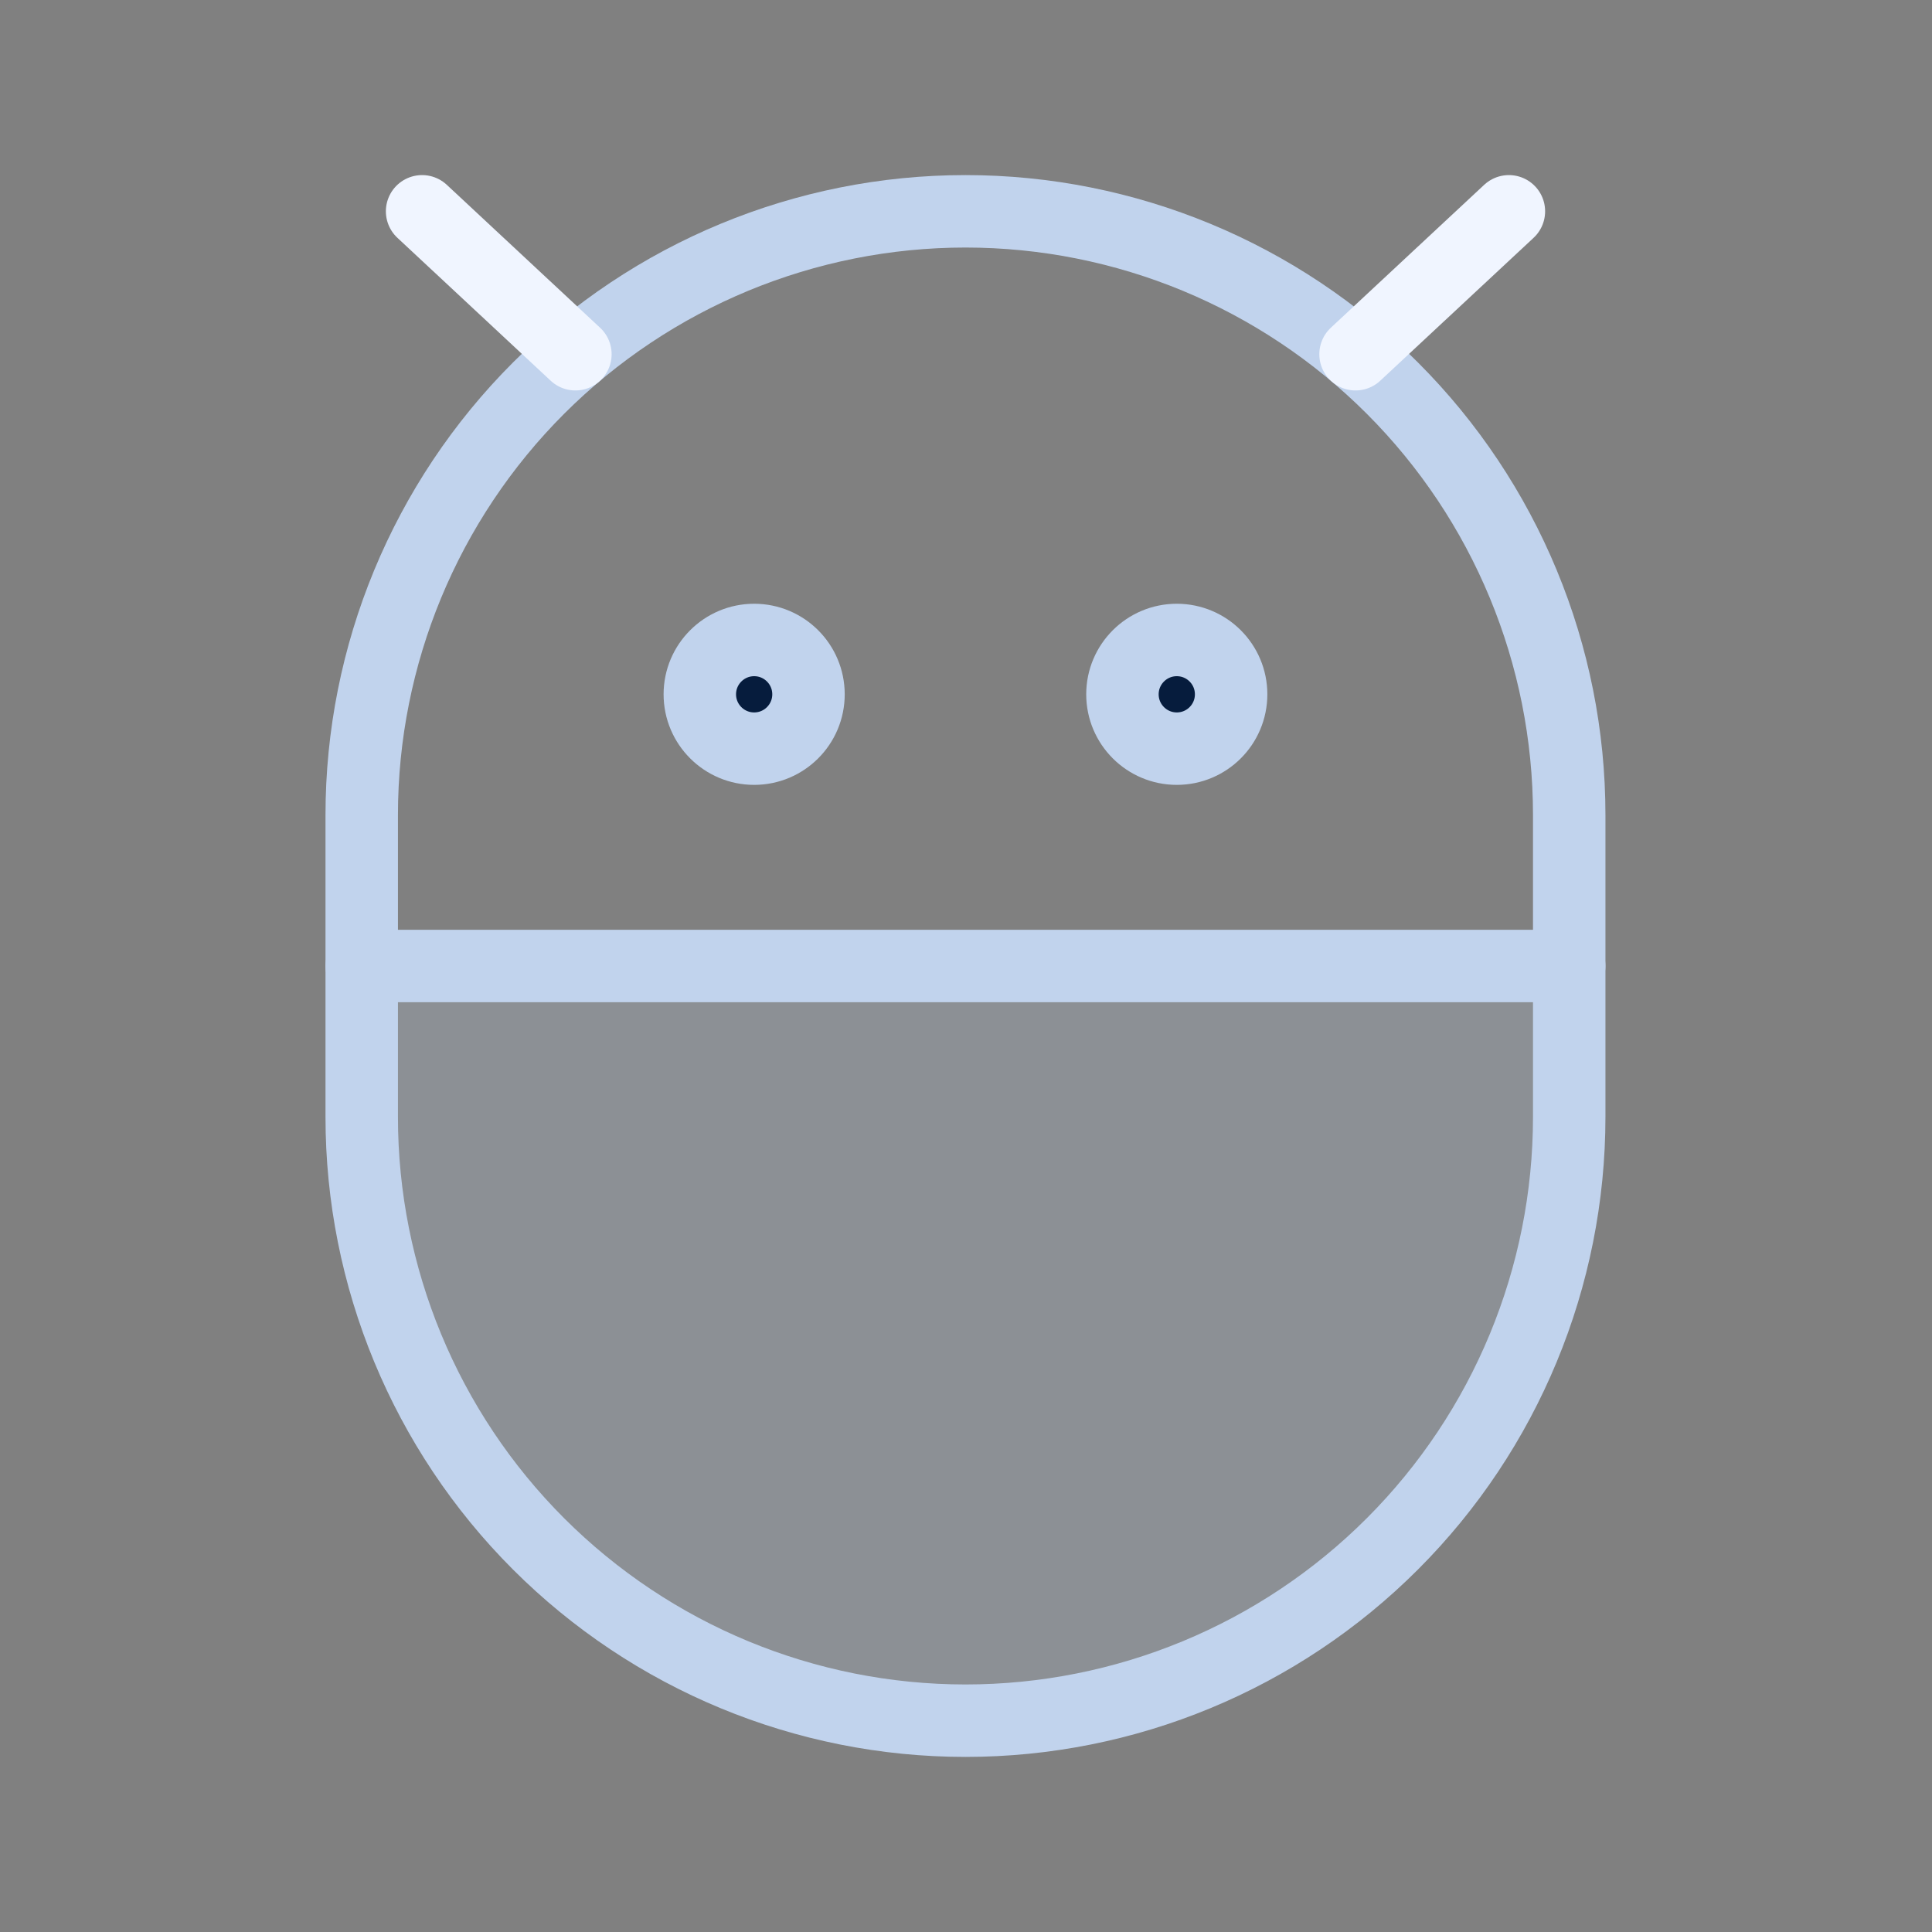
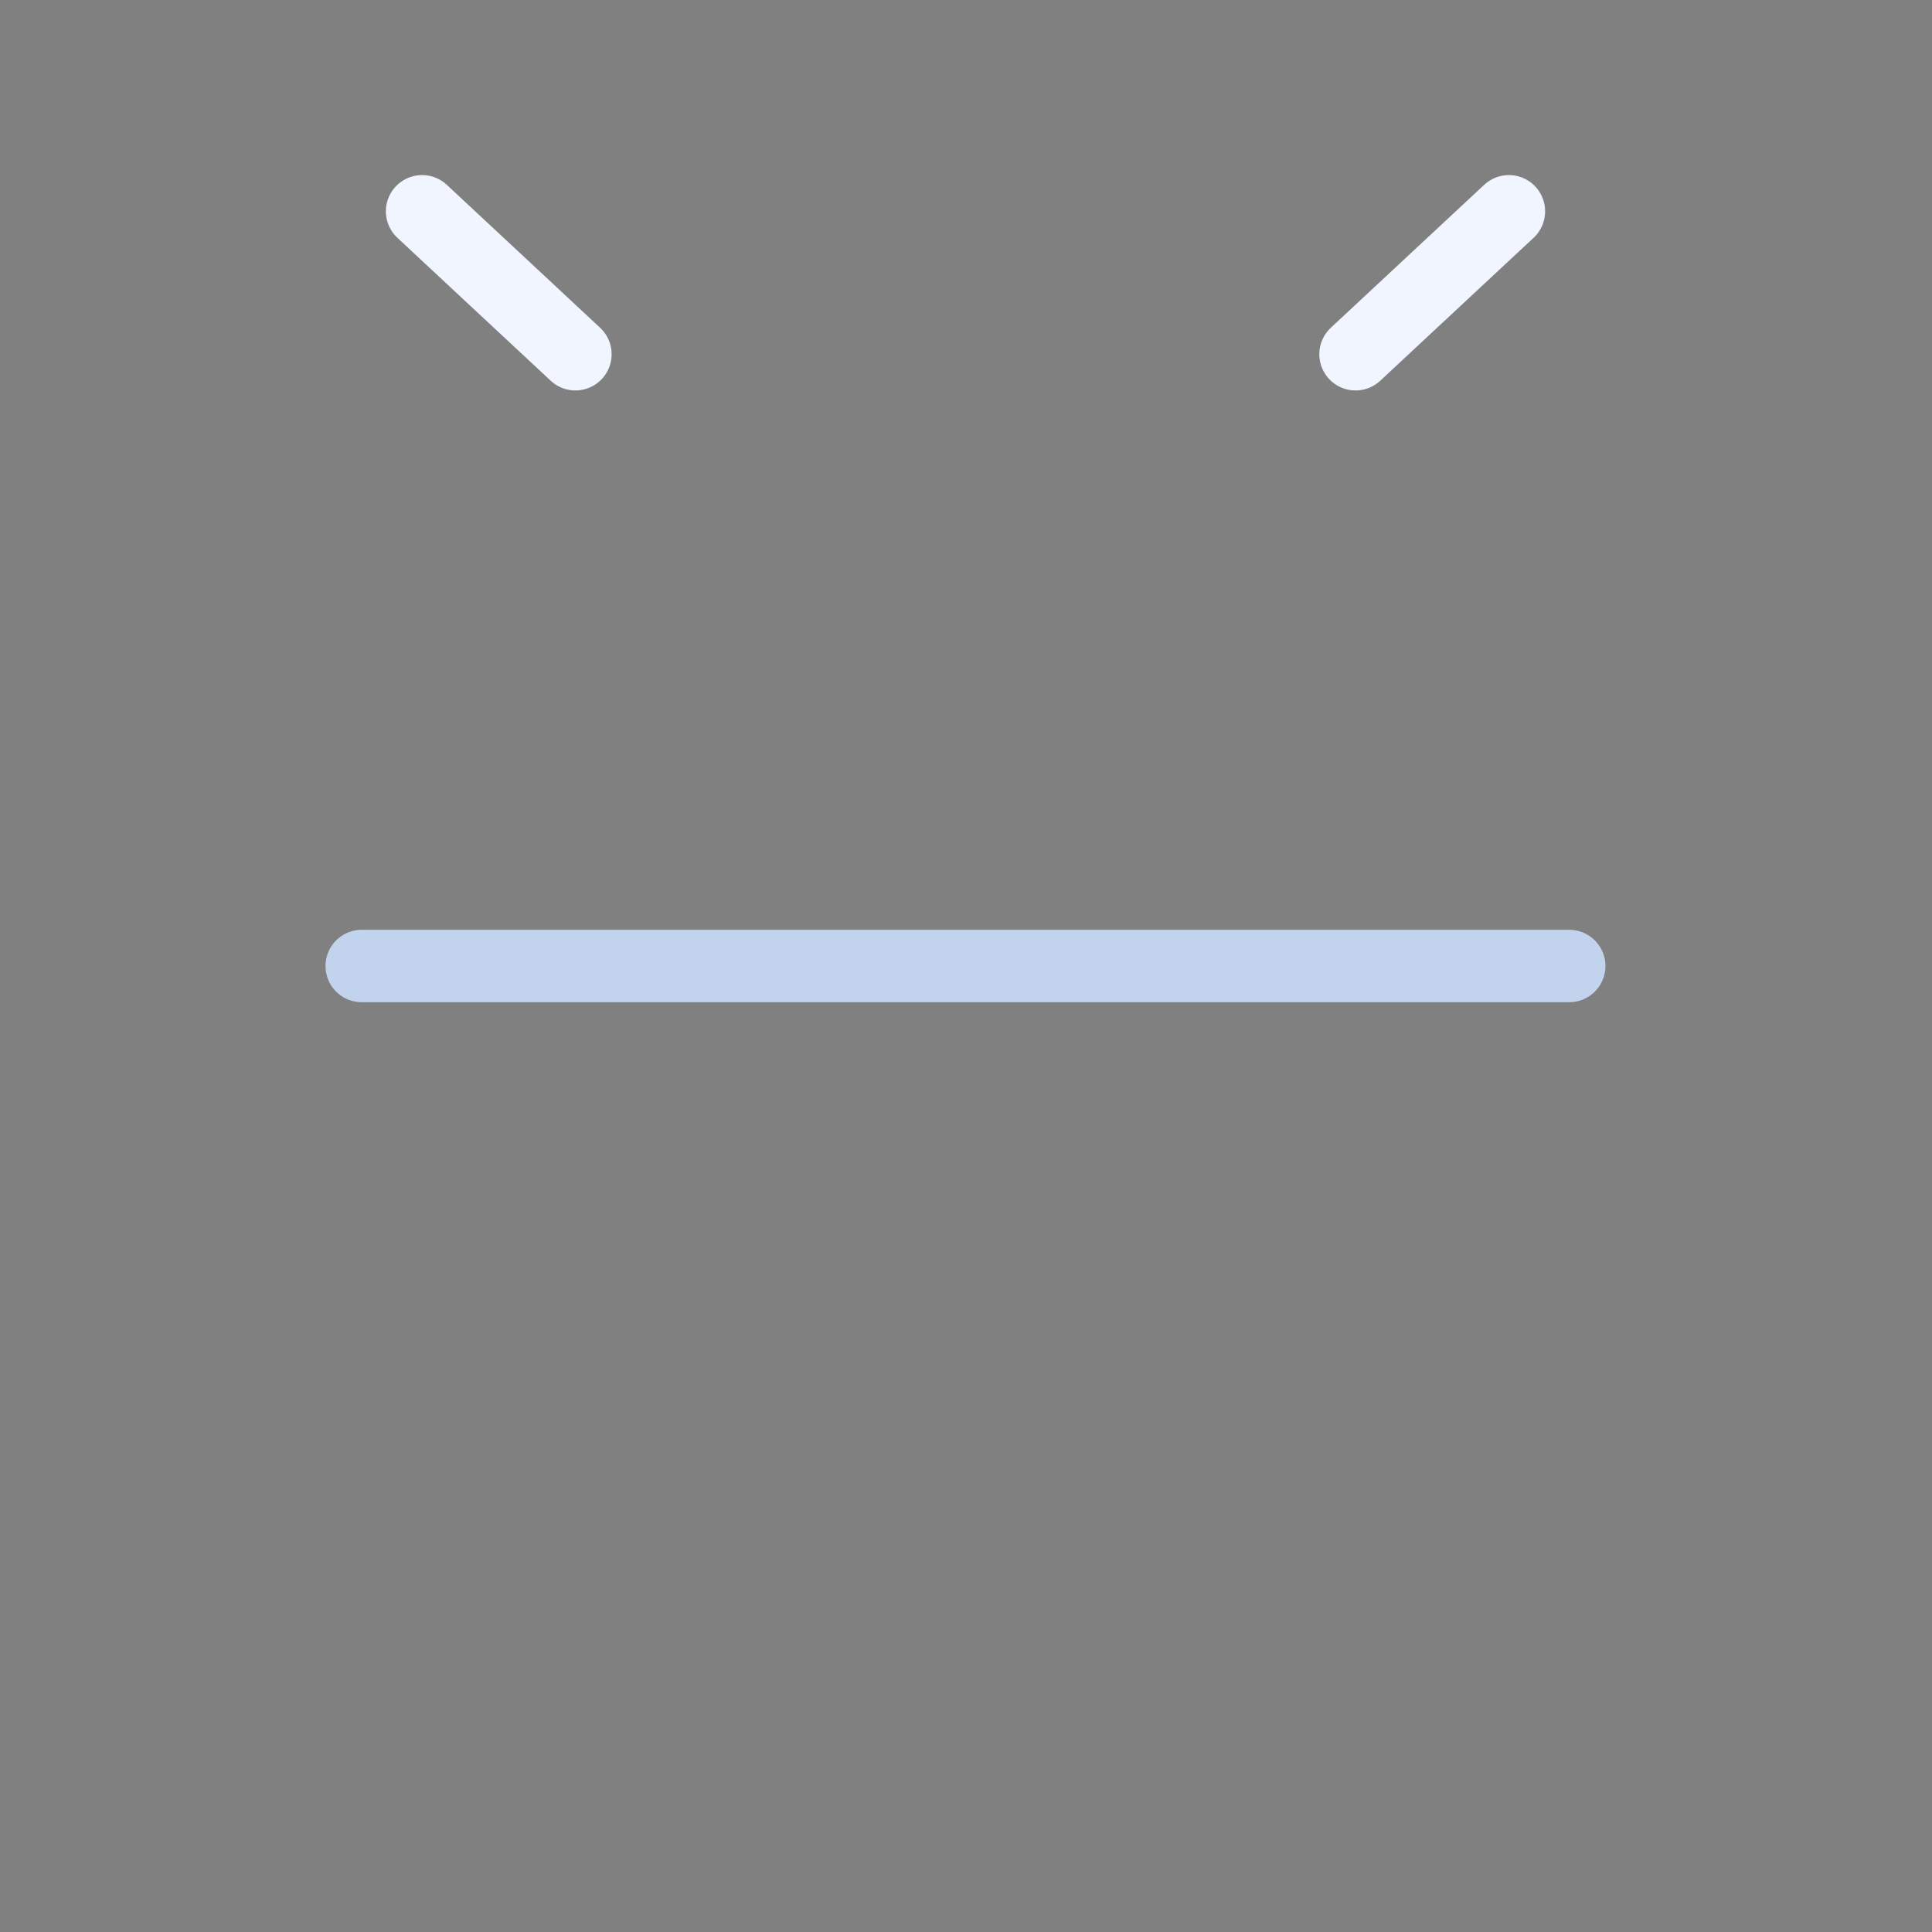
<svg xmlns="http://www.w3.org/2000/svg" width="40" height="40" viewBox="0 0 40 40" fill="none">
  <rect x="0" y="0" width="40" height="40" fill="#808080" stroke="none" />
-   <path opacity="0.2" d="M7.489 20H32.489V23.125C32.489 26.44 31.172 29.62 28.828 31.964C26.484 34.308 23.305 35.625 19.989 35.625C16.674 35.625 13.495 34.308 11.15 31.964C8.806 29.62 7.489 26.44 7.489 23.125V20Z" fill="#C1D3ED" />
-   <path d="M32.489 23.125C32.489 26.44 31.172 29.62 28.828 31.964C26.484 34.308 23.305 35.625 19.989 35.625C16.674 35.625 13.495 34.308 11.15 31.964C8.806 29.62 7.489 26.44 7.489 23.125V16.875C7.489 13.56 8.806 10.38 11.15 8.036C13.495 5.692 16.674 4.375 19.989 4.375C23.305 4.375 26.484 5.692 28.828 8.036C31.172 10.38 32.489 13.56 32.489 16.875V23.125Z" stroke="#C1D3ED" stroke-width="1.5" stroke-linecap="round" stroke-linejoin="round" />
  <path d="M32.489 20H7.489" stroke="#C1D3ED" stroke-width="1.5" stroke-linecap="round" stroke-linejoin="round" />
-   <path d="M25.489 14.375C25.489 14.996 24.986 15.5 24.364 15.5C23.743 15.5 23.239 14.996 23.239 14.375C23.239 13.754 23.743 13.25 24.364 13.25C24.986 13.25 25.489 13.754 25.489 14.375Z" fill="#061C3D" stroke="#C1D3ED" stroke-width="1.5" />
-   <path d="M16.739 14.375C16.739 14.996 16.236 15.5 15.614 15.5C14.993 15.5 14.489 14.996 14.489 14.375C14.489 13.754 14.993 13.25 15.614 13.25C16.236 13.25 16.739 13.754 16.739 14.375Z" fill="#061C3D" stroke="#C1D3ED" stroke-width="1.5" />
  <path d="M8.739 4.375L11.913 7.334" stroke="#F0F5FF" stroke-width="1.5" stroke-linecap="round" stroke-linejoin="round" />
  <path d="M31.24 4.375L28.065 7.334" stroke="#F0F5FF" stroke-width="1.5" stroke-linecap="round" stroke-linejoin="round" />
</svg>